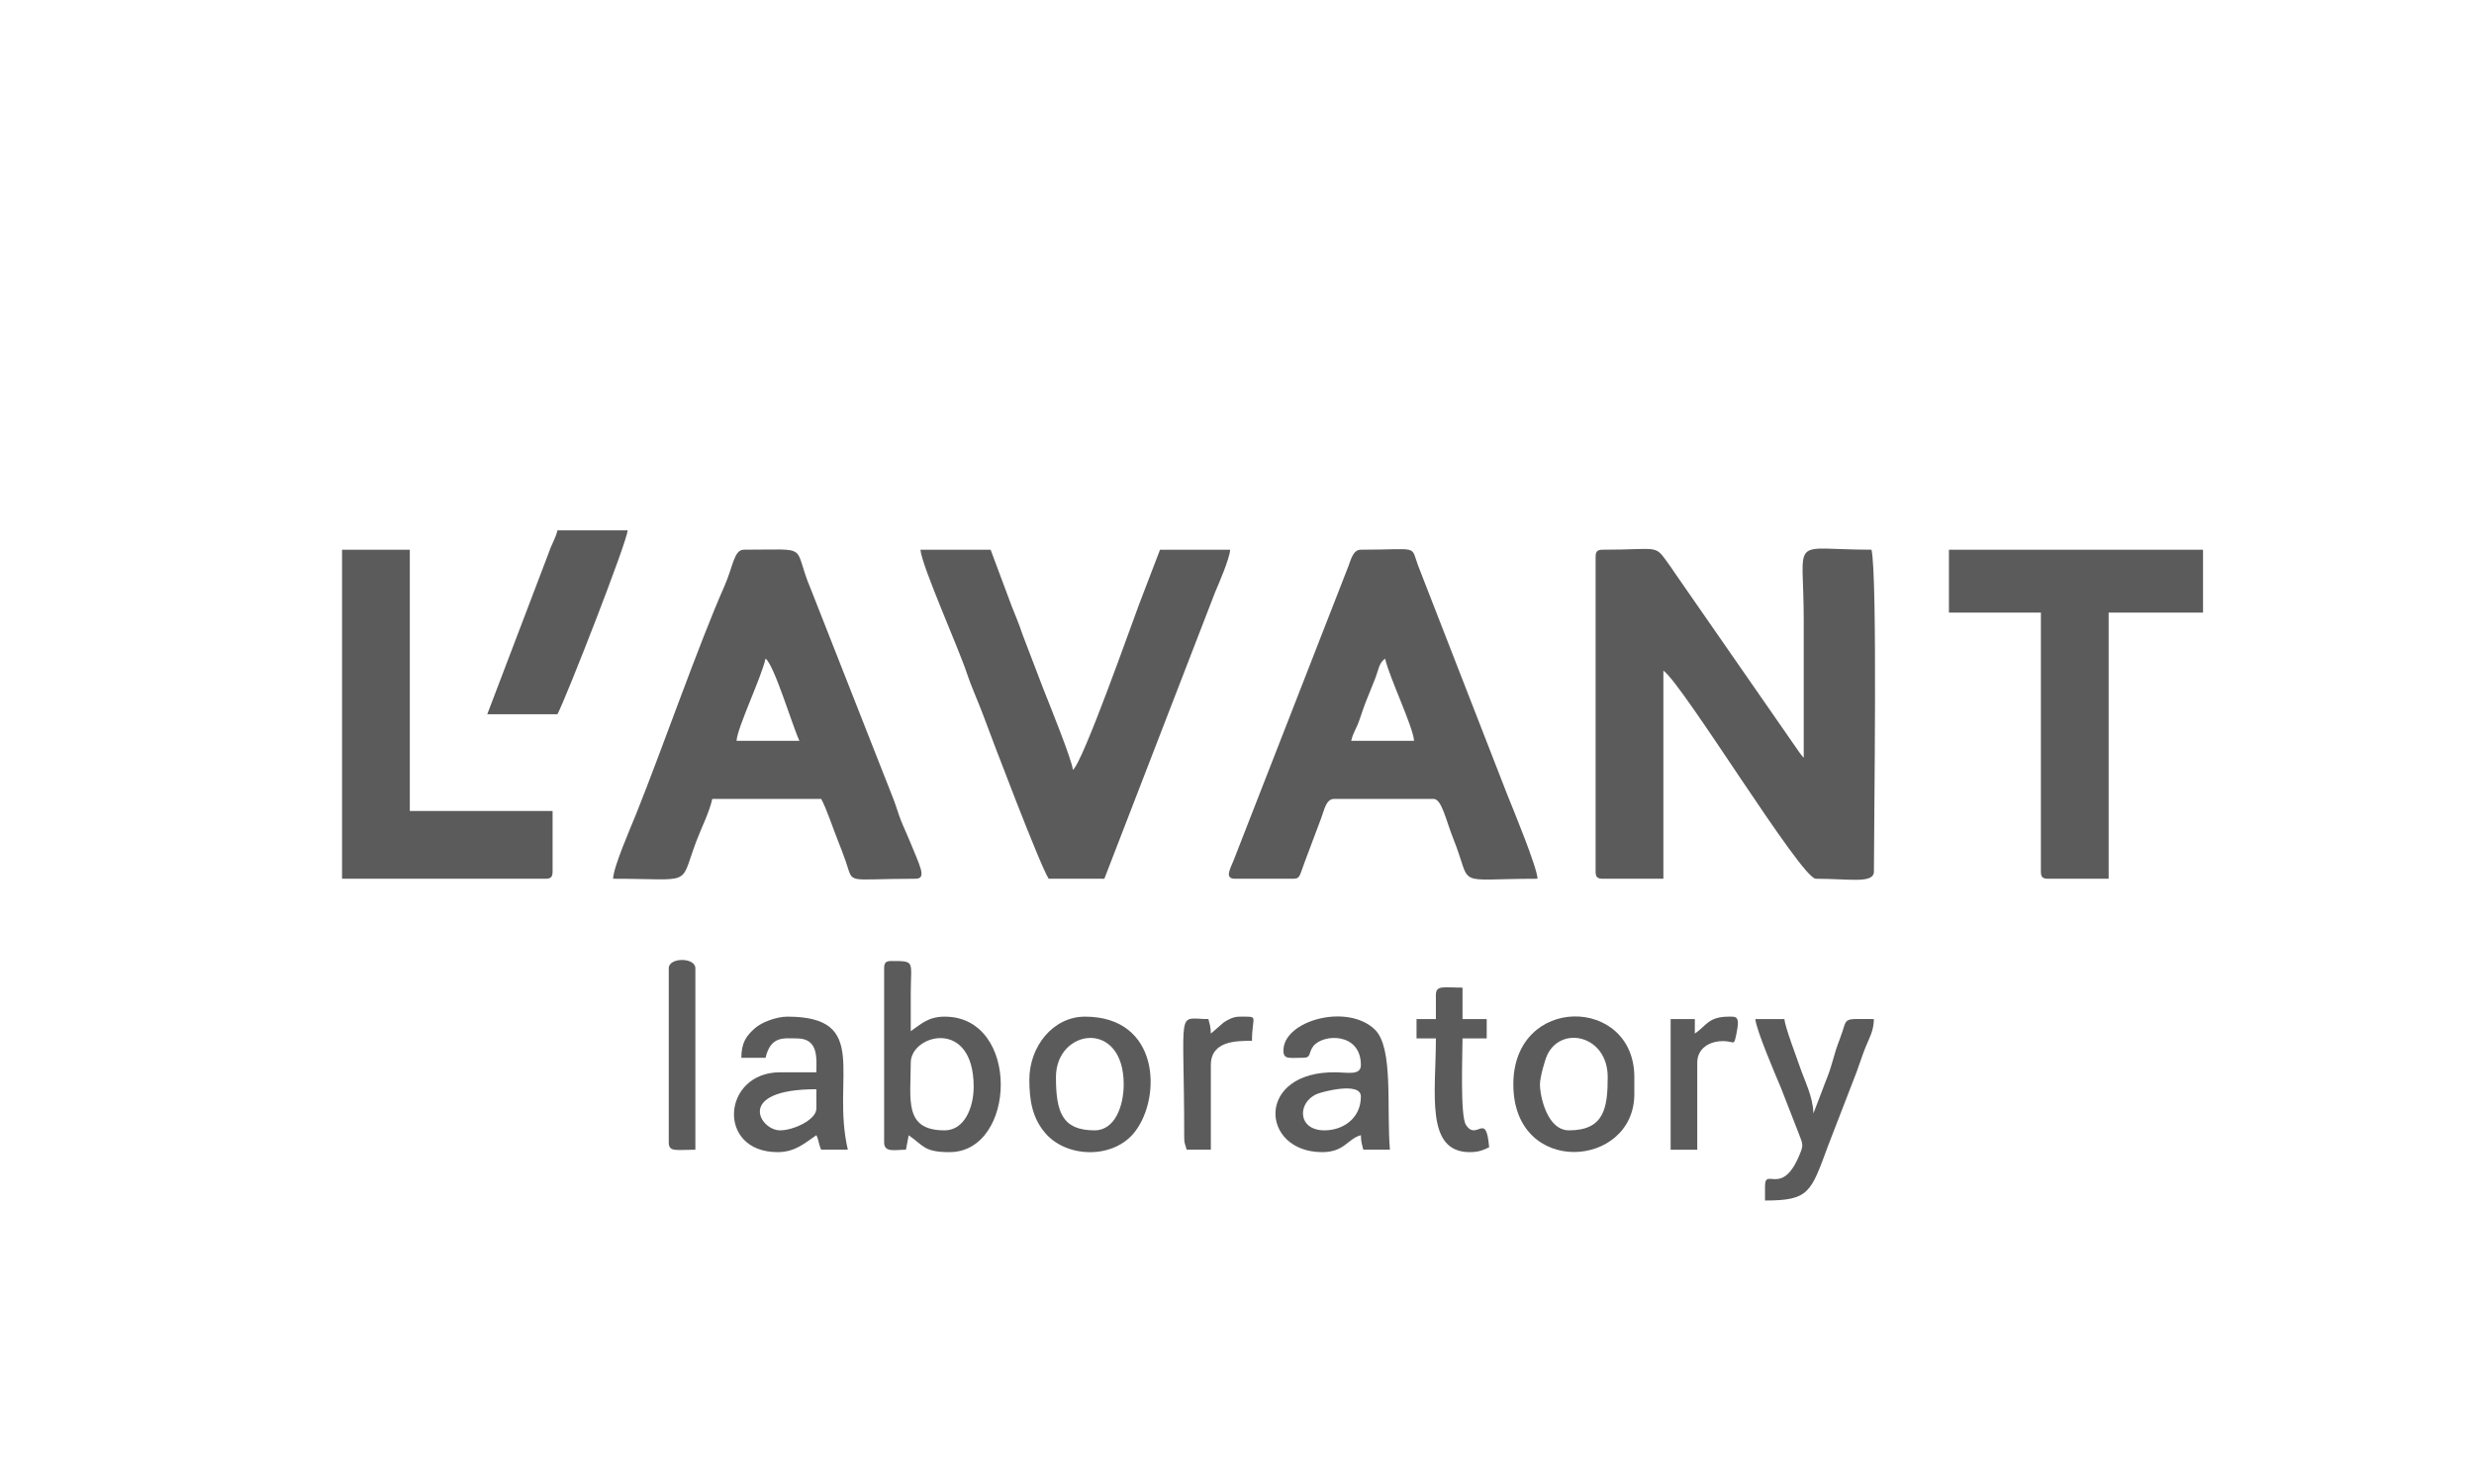
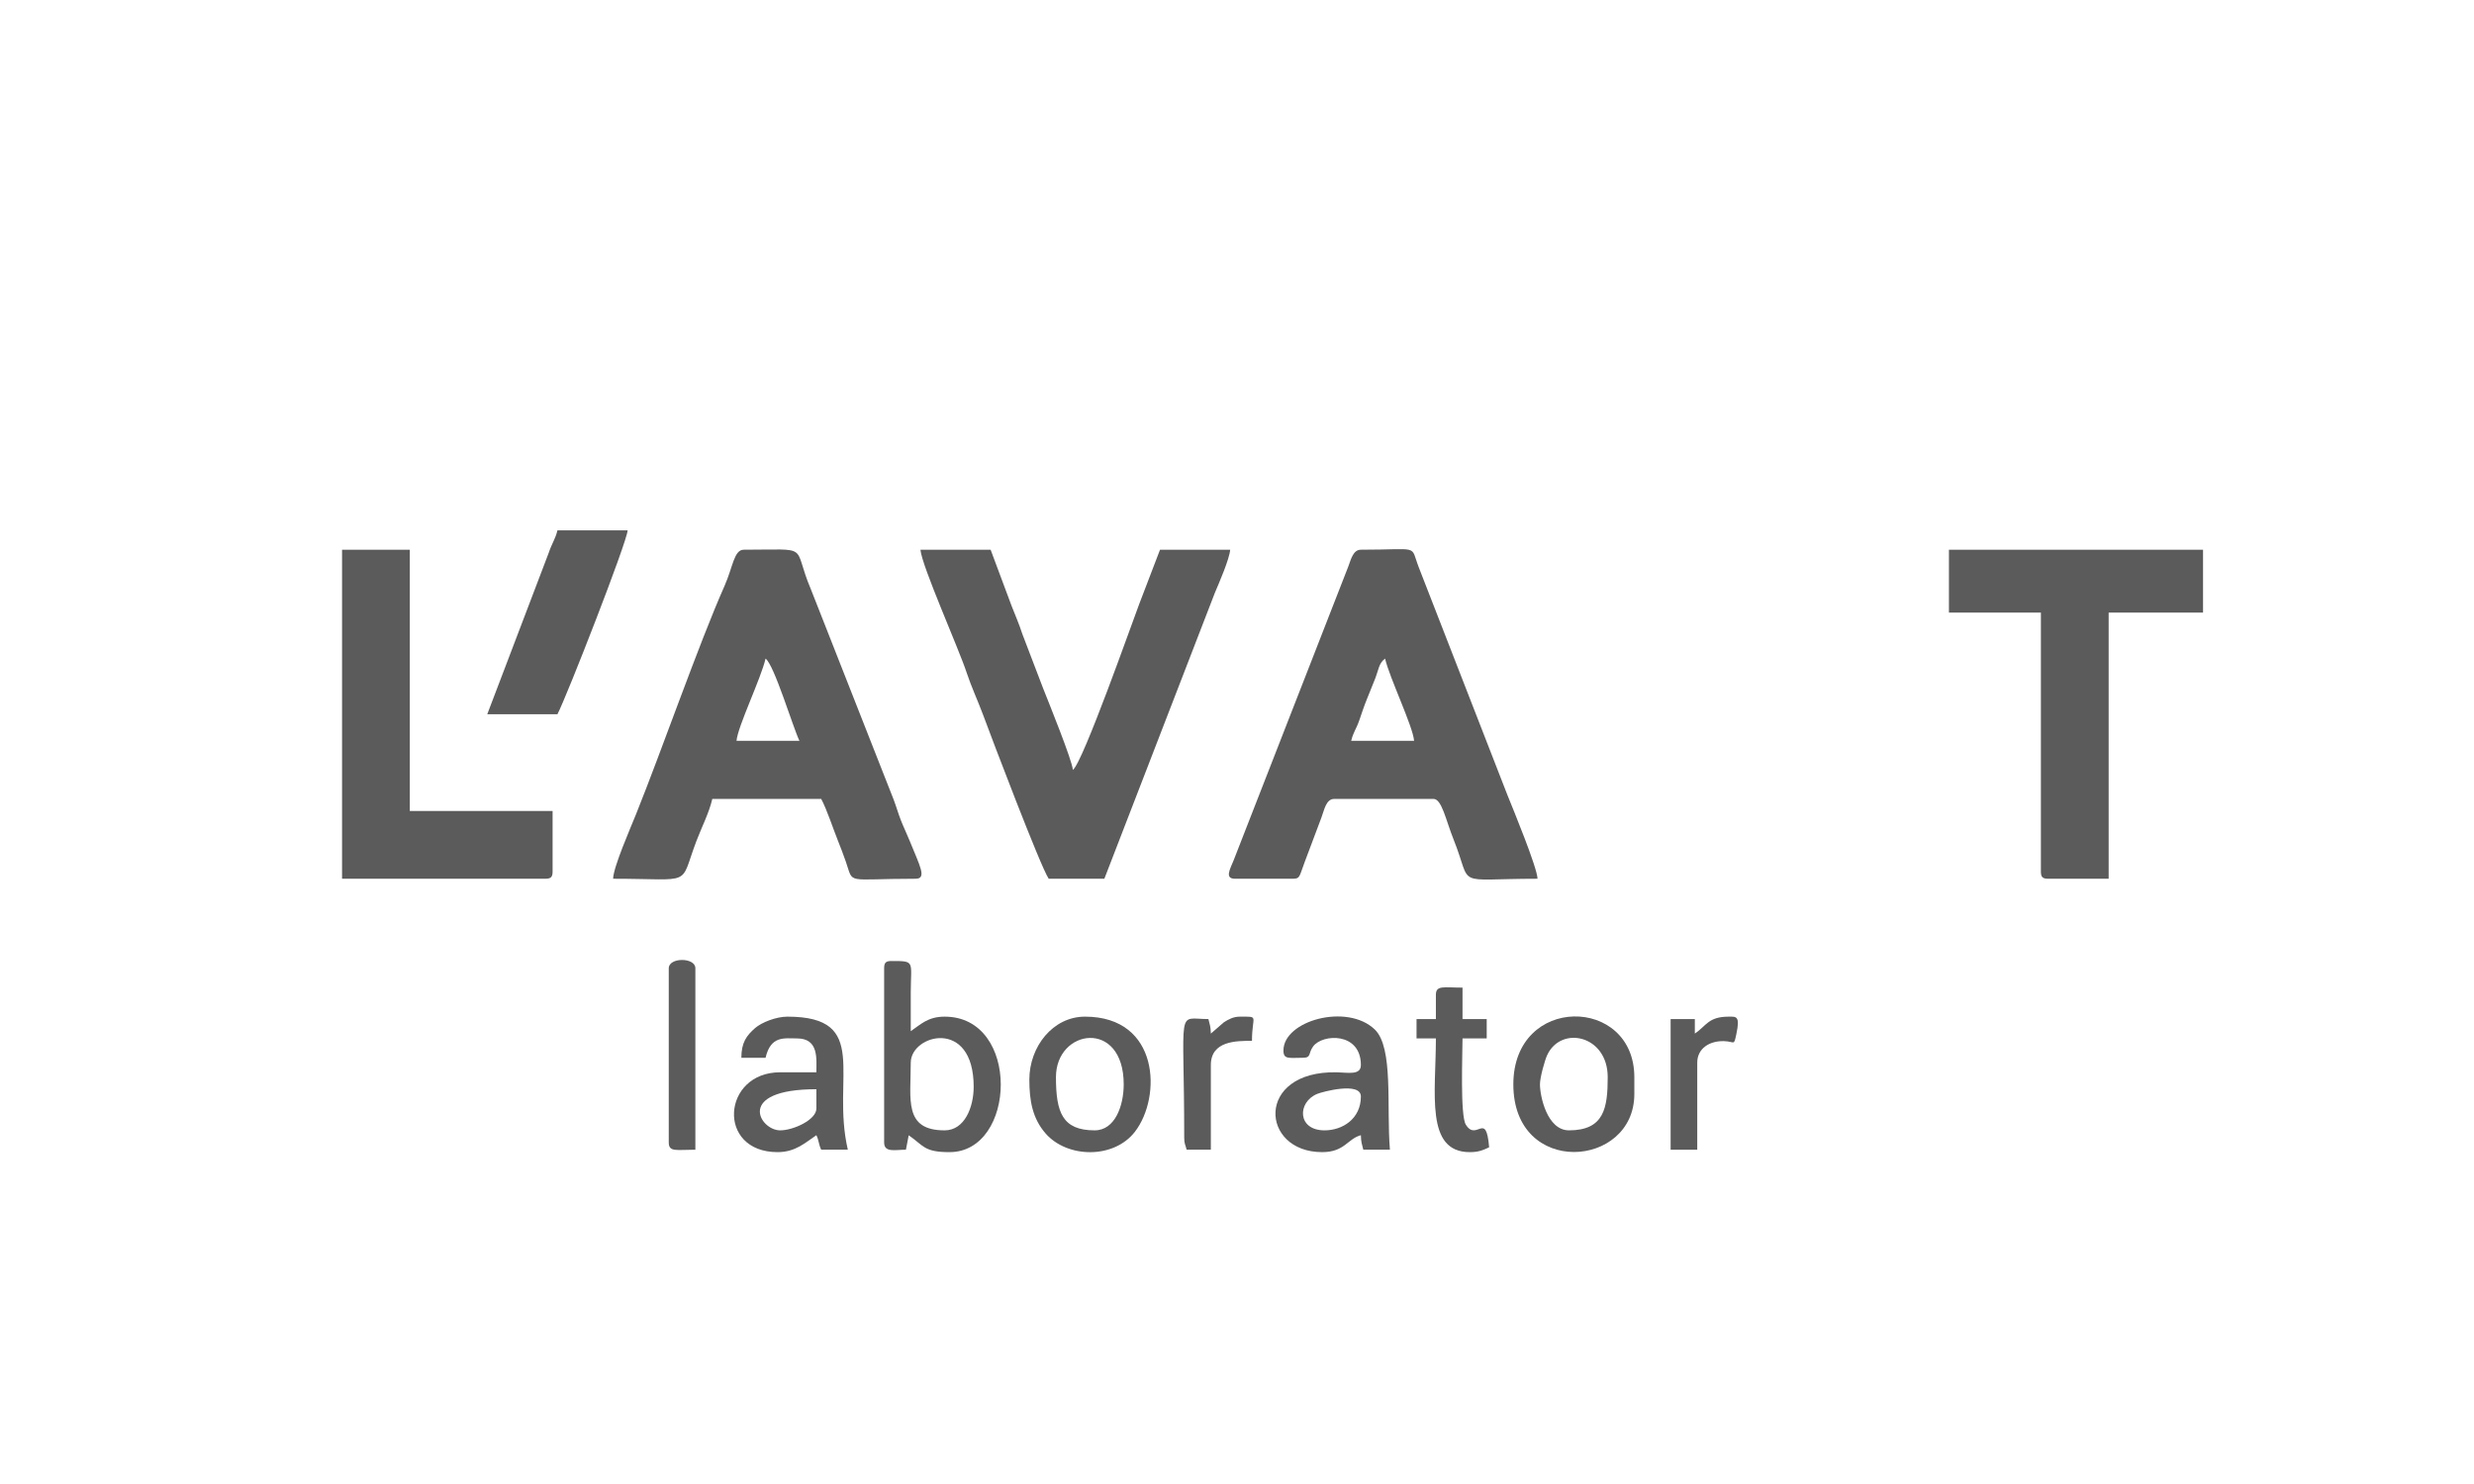
<svg xmlns="http://www.w3.org/2000/svg" xmlns:ns1="http://sodipodi.sourceforge.net/DTD/sodipodi-0.dtd" xmlns:ns2="http://www.inkscape.org/namespaces/inkscape" xml:space="preserve" width="25mm" height="15mm" version="1.1" style="shape-rendering:geometricPrecision; text-rendering:geometricPrecision; image-rendering:optimizeQuality; fill-rule:evenodd; clip-rule:evenodd" viewBox="0 0 2500 1500" ns1:docname="maybelline.svg" ns2:version="1.1.1 (3bf5ae0d25, 2021-09-20)">
  <defs>
    <style type="text/css">
   
    .fil0 {fill:none}
    .fil1 {fill:#5B5B5B}
   
  </style>
  </defs>
  <g id="Слой_x0020_1">
    <rect class="fil0" x="-3.07" y="3.53" width="2500" height="1500" />
    <rect class="fil0" x="-3.07" y="3.53" width="2500" height="1500" />
    <rect class="fil0" x="15562.64" y="8115.94" width="2500" height="1500" />
    <g id="_2937160768">
-       <path class="fil1" d="M1612.38 562.98l0 317.9c0,5.64 1.71,7.34 7.34,7.34l61.14 0 0 -210.31c19.36,12.97 139.27,210.31 154.06,210.31 34.54,0 58.69,5.25 58.69,-7.34 0,-48.33 3.77,-298.54 -2.45,-325.24 -84.34,0 -68.47,-16.02 -68.47,70.92 0,46.46 0,92.93 0,139.39 -1.74,-2 -2.32,-2.6 -4.38,-5.41l-125.23 -180.45c-2.99,-4.55 -5.48,-8.08 -9.02,-12.98 -12.1,-16.8 -9.42,-11.47 -64.34,-11.47 -5.63,0 -7.34,1.7 -7.34,7.34z" />
      <path class="fil1" d="M773.61 665.68c8.78,6.44 27.5,69.12 34.23,83.15l-63.58 0c1.21,-14.57 24.53,-62.49 29.35,-83.15zm-154.07 222.54c82.53,0 66.41,8.65 84.18,-38.09 5.43,-14.29 12.74,-28.26 16.08,-42.61l110.04 0c5.89,11.11 11.97,29.95 16.78,41.92 3.21,7.98 5.06,12.92 8.03,21.31 8.38,23.75 -1.86,17.47 70.57,17.47 11.8,0 4.13,-13.23 -5.9,-38.12 -3.03,-7.53 -5.94,-13.32 -8.8,-20.54 -2.82,-7.12 -4.72,-14.06 -7.63,-21.72l-83.54 -212.35c-19.43,-45.78 1.66,-39.85 -67.75,-39.85 -9.92,0 -10.9,17.23 -19.52,36.73 -26.19,59.17 -62.8,164.52 -89.46,230.9 -5.31,13.22 -22.82,53.09 -23.08,64.95z" />
      <path class="fil1" d="M1399.63 665.68c4.55,19.55 28.12,68.42 29.34,83.15l-63.58 0c2.02,-8.64 5.02,-11.55 8.3,-21.05 3.02,-8.75 4.43,-13.31 7.77,-21.57 3.27,-8.12 5.58,-13.67 8.41,-20.94 3.18,-8.19 3.41,-14.93 9.76,-19.59zm-151.61 222.54l58.69 0c7.27,0 6.27,-2.76 11.89,-17.45l16.71 -44.43c2.94,-7.74 4.65,-18.82 12.96,-18.82l100.27 0c8.43,0 12.43,21.31 20.27,40.87 19.98,49.83 -1.75,39.83 84.88,39.83 -0.24,-11.2 -24.7,-70.41 -30.4,-84.53l-89.75 -230.6c-8.82,-22.93 2.28,-17.45 -58.36,-17.45 -7.89,0 -10.03,9.93 -12.63,16.73l-116.01 297.35c-3.46,8.6 -9.41,18.5 1.48,18.5z" />
      <path class="fil1" d="M1059.72 888.22l56.24 0 111.78 -289.27c3.94,-9.31 14.58,-33.64 15.38,-43.31l-70.91 0 -20.99 54.82c-6.83,17.82 -56.92,160.3 -67.05,167.72 -0.82,-9.96 -24.42,-68.02 -30.08,-82.41l-20.97 -54.83c-3.57,-10.83 -6.68,-17.8 -10.82,-28.32l-21.27 -56.98 -70.92 0c1.38,16.53 38.82,100.13 46.76,124.42 4.39,13.42 11.47,28.8 16.45,42.24 8.87,23.96 57.93,153.28 66.4,165.92z" />
      <path class="fil1" d="M1969.42 619.22l92.92 0 0 261.66c0,5.64 1.7,7.34 7.34,7.34l61.13 0 0 -269 95.38 0 0 -63.58 -256.77 0 0 63.58z" />
      <path class="fil1" d="M345.65 888.22l205.42 0c5.63,0 7.33,-1.7 7.33,-7.34l0 -61.13 -144.28 0 0 -264.11 -68.47 0 0 332.58z" />
      <path class="fil1" d="M492.38 721.93l70.92 0c8.96,-16.93 70.67,-174.88 70.91,-185.85l-70.91 0c-2,8.56 -5.61,13.09 -8.89,22.9l-62.03 162.95z" />
      <path class="fil1" d="M954.57 1142.54c-41.54,0 -34.24,-30.9 -34.24,-68.47 0,-28.44 63.58,-45.64 63.58,24.45 0,20.73 -9.22,44.02 -29.34,44.02zm-61.14 -163.84l0 176.07c0,10.6 11.12,7.33 22.01,7.33l2.81 -14.58c15.18,10.4 15.17,17.04 41.21,17.04 67.79,0 72.06,-136.95 -4.89,-136.95 -17.13,0 -24.39,8.08 -34.24,14.67 0,-13.04 -0.04,-26.09 0,-39.13 0.1,-31.79 4.82,-31.79 -19.56,-31.79 -5.64,0 -7.34,1.71 -7.34,7.34z" />
      <path class="fil1" d="M1338.5 1142.54c-27.85,0 -27.61,-28.55 -7.5,-36.84 5.37,-2.22 44.18,-12.61 44.18,2.61 0,22.64 -18.64,34.23 -36.68,34.23zm-41.58 -80.69c0,9.26 5.71,7.33 19.57,7.33 8.94,0 5.23,-4.45 10.48,-11.52 9.51,-12.84 48.21,-14.5 48.21,18.86 0,10.64 -13.17,7.56 -24.45,7.34 -82.56,-1.62 -77.42,80.7 -14.68,80.7 22.71,0 25.69,-13.53 39.13,-17.12 0.16,7.45 1.1,8.91 2.44,14.66l26.9 0c-3.6,-43.31 3.82,-103.22 -15.36,-121.57 -28,-26.77 -92.24,-8.95 -92.24,21.32z" />
      <path class="fil1" d="M788.27 1142.54c-20.55,0 -45.8,-41.57 36.69,-41.57l0 19.56c0,11.26 -23.11,22.01 -36.69,22.01zm-39.12 -73.36l24.46 0c5.27,-22.63 18.91,-19.56 31.78,-19.56 22.22,0 19.57,20.69 19.57,34.24l-36.69 0c-58.61,0 -64.65,80.7 -2.44,80.7 18.08,0 28.21,-9.81 39.13,-17.12 2.76,5.74 2.13,8.92 4.88,14.66l26.91 0c-17.04,-73.12 23.87,-134.49 -61.14,-134.49 -11.29,0 -26.03,5.82 -32.52,11.5 -8.71,7.63 -13.94,14.64 -13.94,30.07z" />
      <path class="fil1" d="M1556.14 1096.08c0,-7.14 4.91,-24.4 7.23,-29.44 13.98,-30.46 61.24,-20.38 61.24,22.11 0,31.22 -3.64,53.79 -39.13,53.79 -22.22,0 -29.34,-34.77 -29.34,-46.46zm-26.9 0c0,94.05 122.27,84.95 122.27,9.79l0 -17.12c0,-82.16 -122.27,-83.84 -122.27,7.33z" />
-       <path class="fil1" d="M1783.57 1198.79l0 14.67c45,0 46.29,-8.29 63.92,-55.89l28.65 -74.07c3.42,-9.21 5.29,-15.82 9.08,-25.15 4.06,-10 8.12,-16.21 8.39,-28.3 -34.15,0 -25.74,-2.43 -34.25,19.55 -3.53,9.11 -5.25,14.85 -8.35,25.89 -2.98,10.61 -5.75,15.96 -9.07,25.17l-9.47 24.77c-0.37,-16.86 -8.92,-33.07 -13.78,-47.36 -3.55,-10.42 -14.9,-40.01 -15.56,-48.02l-29.35 0c0.92,11.05 20.2,56.06 25.87,69.51l17.88 45.83c4.61,11.83 4.97,12.02 0.86,21.98 -17.59,42.61 -34.82,12.15 -34.82,31.42z" />
      <path class="fil1" d="M1106.18 1142.54c-32.59,0 -39.13,-18.09 -39.13,-53.79 0,-49.05 68.47,-59.04 68.47,7.33 0,21.44 -8.72,46.46 -29.34,46.46zm-66.02 -51.35c0,21.35 3.15,39.27 16.42,54.49 21.68,24.91 68.72,26.09 90.21,-1.66 27.35,-35.3 24.92,-116.41 -50.39,-116.41 -32.54,0 -56.24,30.44 -56.24,63.58z" />
      <path class="fil1" d="M1450.98 1005.6l0 24.45 -19.56 0 0 19.57 19.56 0c0,55.24 -11.03,114.94 34.24,114.94 8.87,0 13.66,-2.06 19.57,-4.9 -3.12,-37.53 -12.6,-5.33 -23.54,-22.86 -5.85,-9.36 -3.36,-71.32 -3.36,-87.18l24.45 0 0 -19.57 -24.45 0 0 -31.79c-19.24,0 -26.91,-2.64 -26.91,7.34z" />
      <path class="fil1" d="M675.79 978.7l0 176.07c0,9.98 7.66,7.33 26.89,7.33l0 -183.4c0,-11.18 -26.89,-11.18 -26.89,0z" />
      <path class="fil1" d="M1223.57 1044.73c-0.17,-7.45 -1.11,-8.92 -2.46,-14.68 -32.93,0 -24.45,-15.42 -24.45,119.83 0,6.6 1.17,6.74 2.44,12.22l24.47 0 0 -85.58c0,-24.6 26.06,-24.46 41.56,-24.46 0,-25.94 7.93,-24.45 -12.22,-24.45 -6.55,0 -11.47,2.69 -16.25,5.76l-13.09 11.36z" />
      <path class="fil1" d="M1712.65 1044.73l0 -14.68 -24.46 0 0 132.05 26.9 0 0 -88.03c0,-14.41 12.55,-22.1 26.94,-21.71 11.1,0.3 9.91,5.41 12.61,-7.3 3.93,-18.47 -0.21,-17.45 -7.76,-17.45 -20.68,0 -22.66,9.37 -34.23,17.12z" />
    </g>
  </g>
</svg>